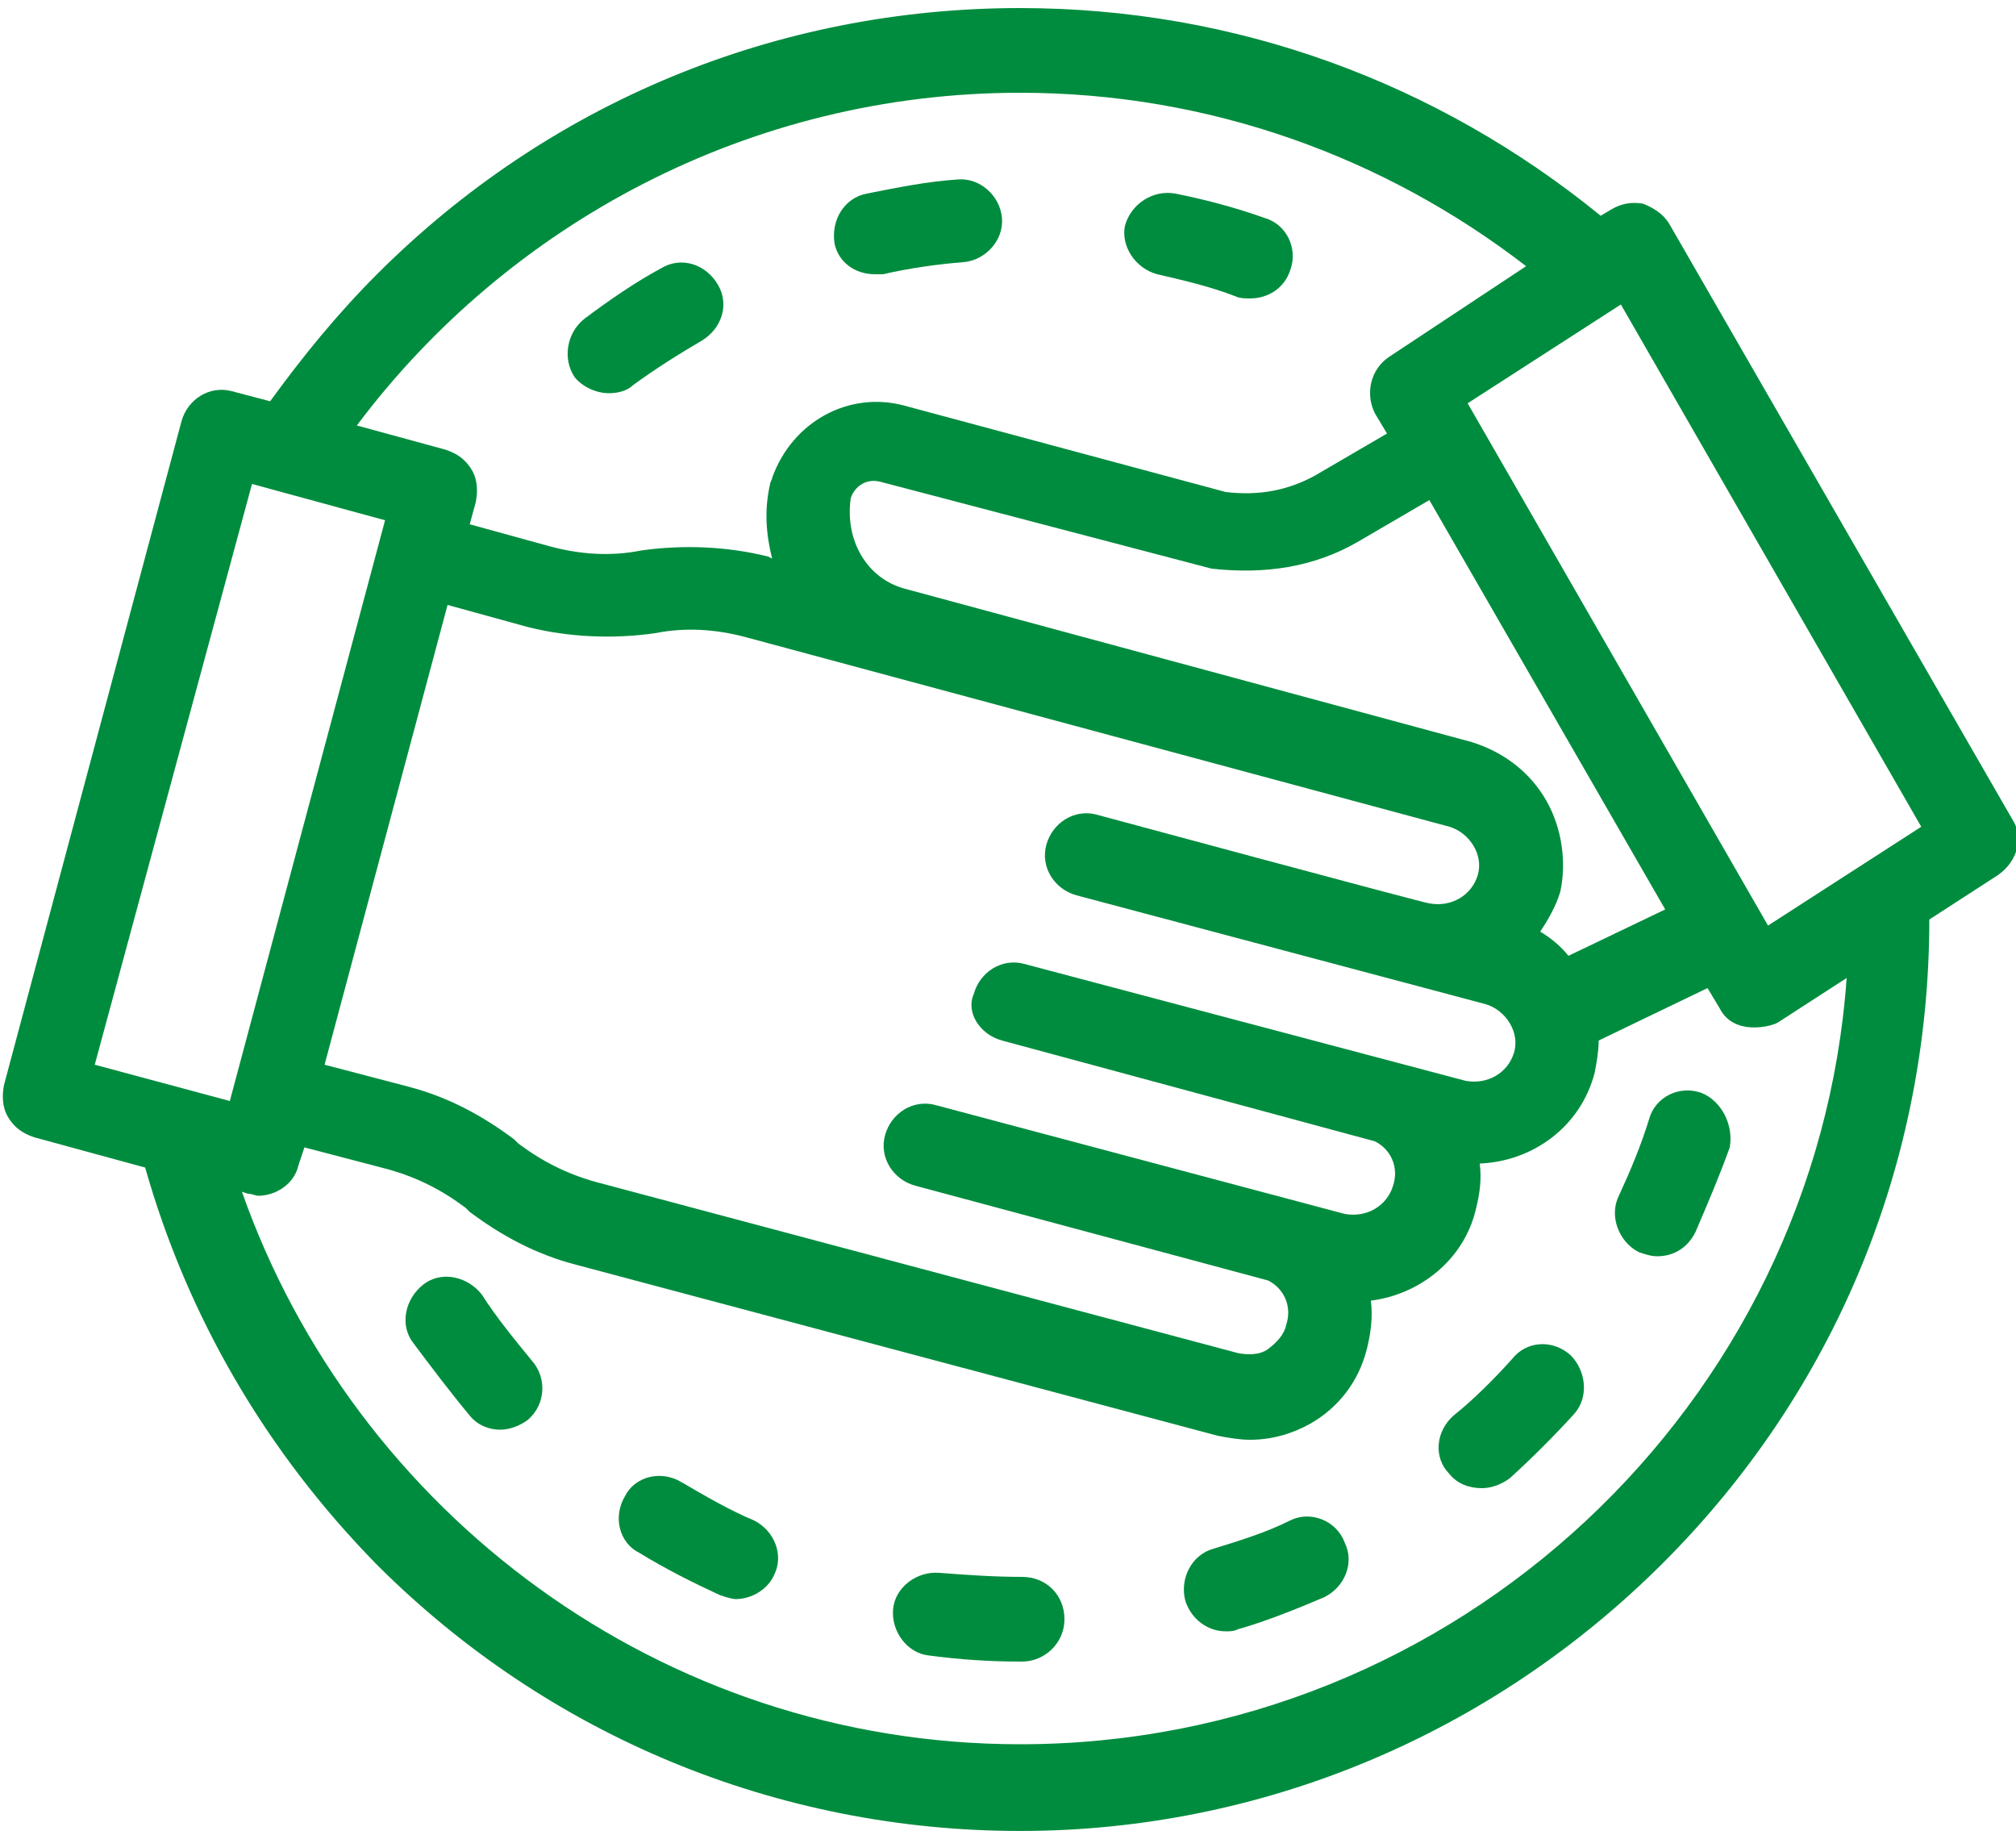
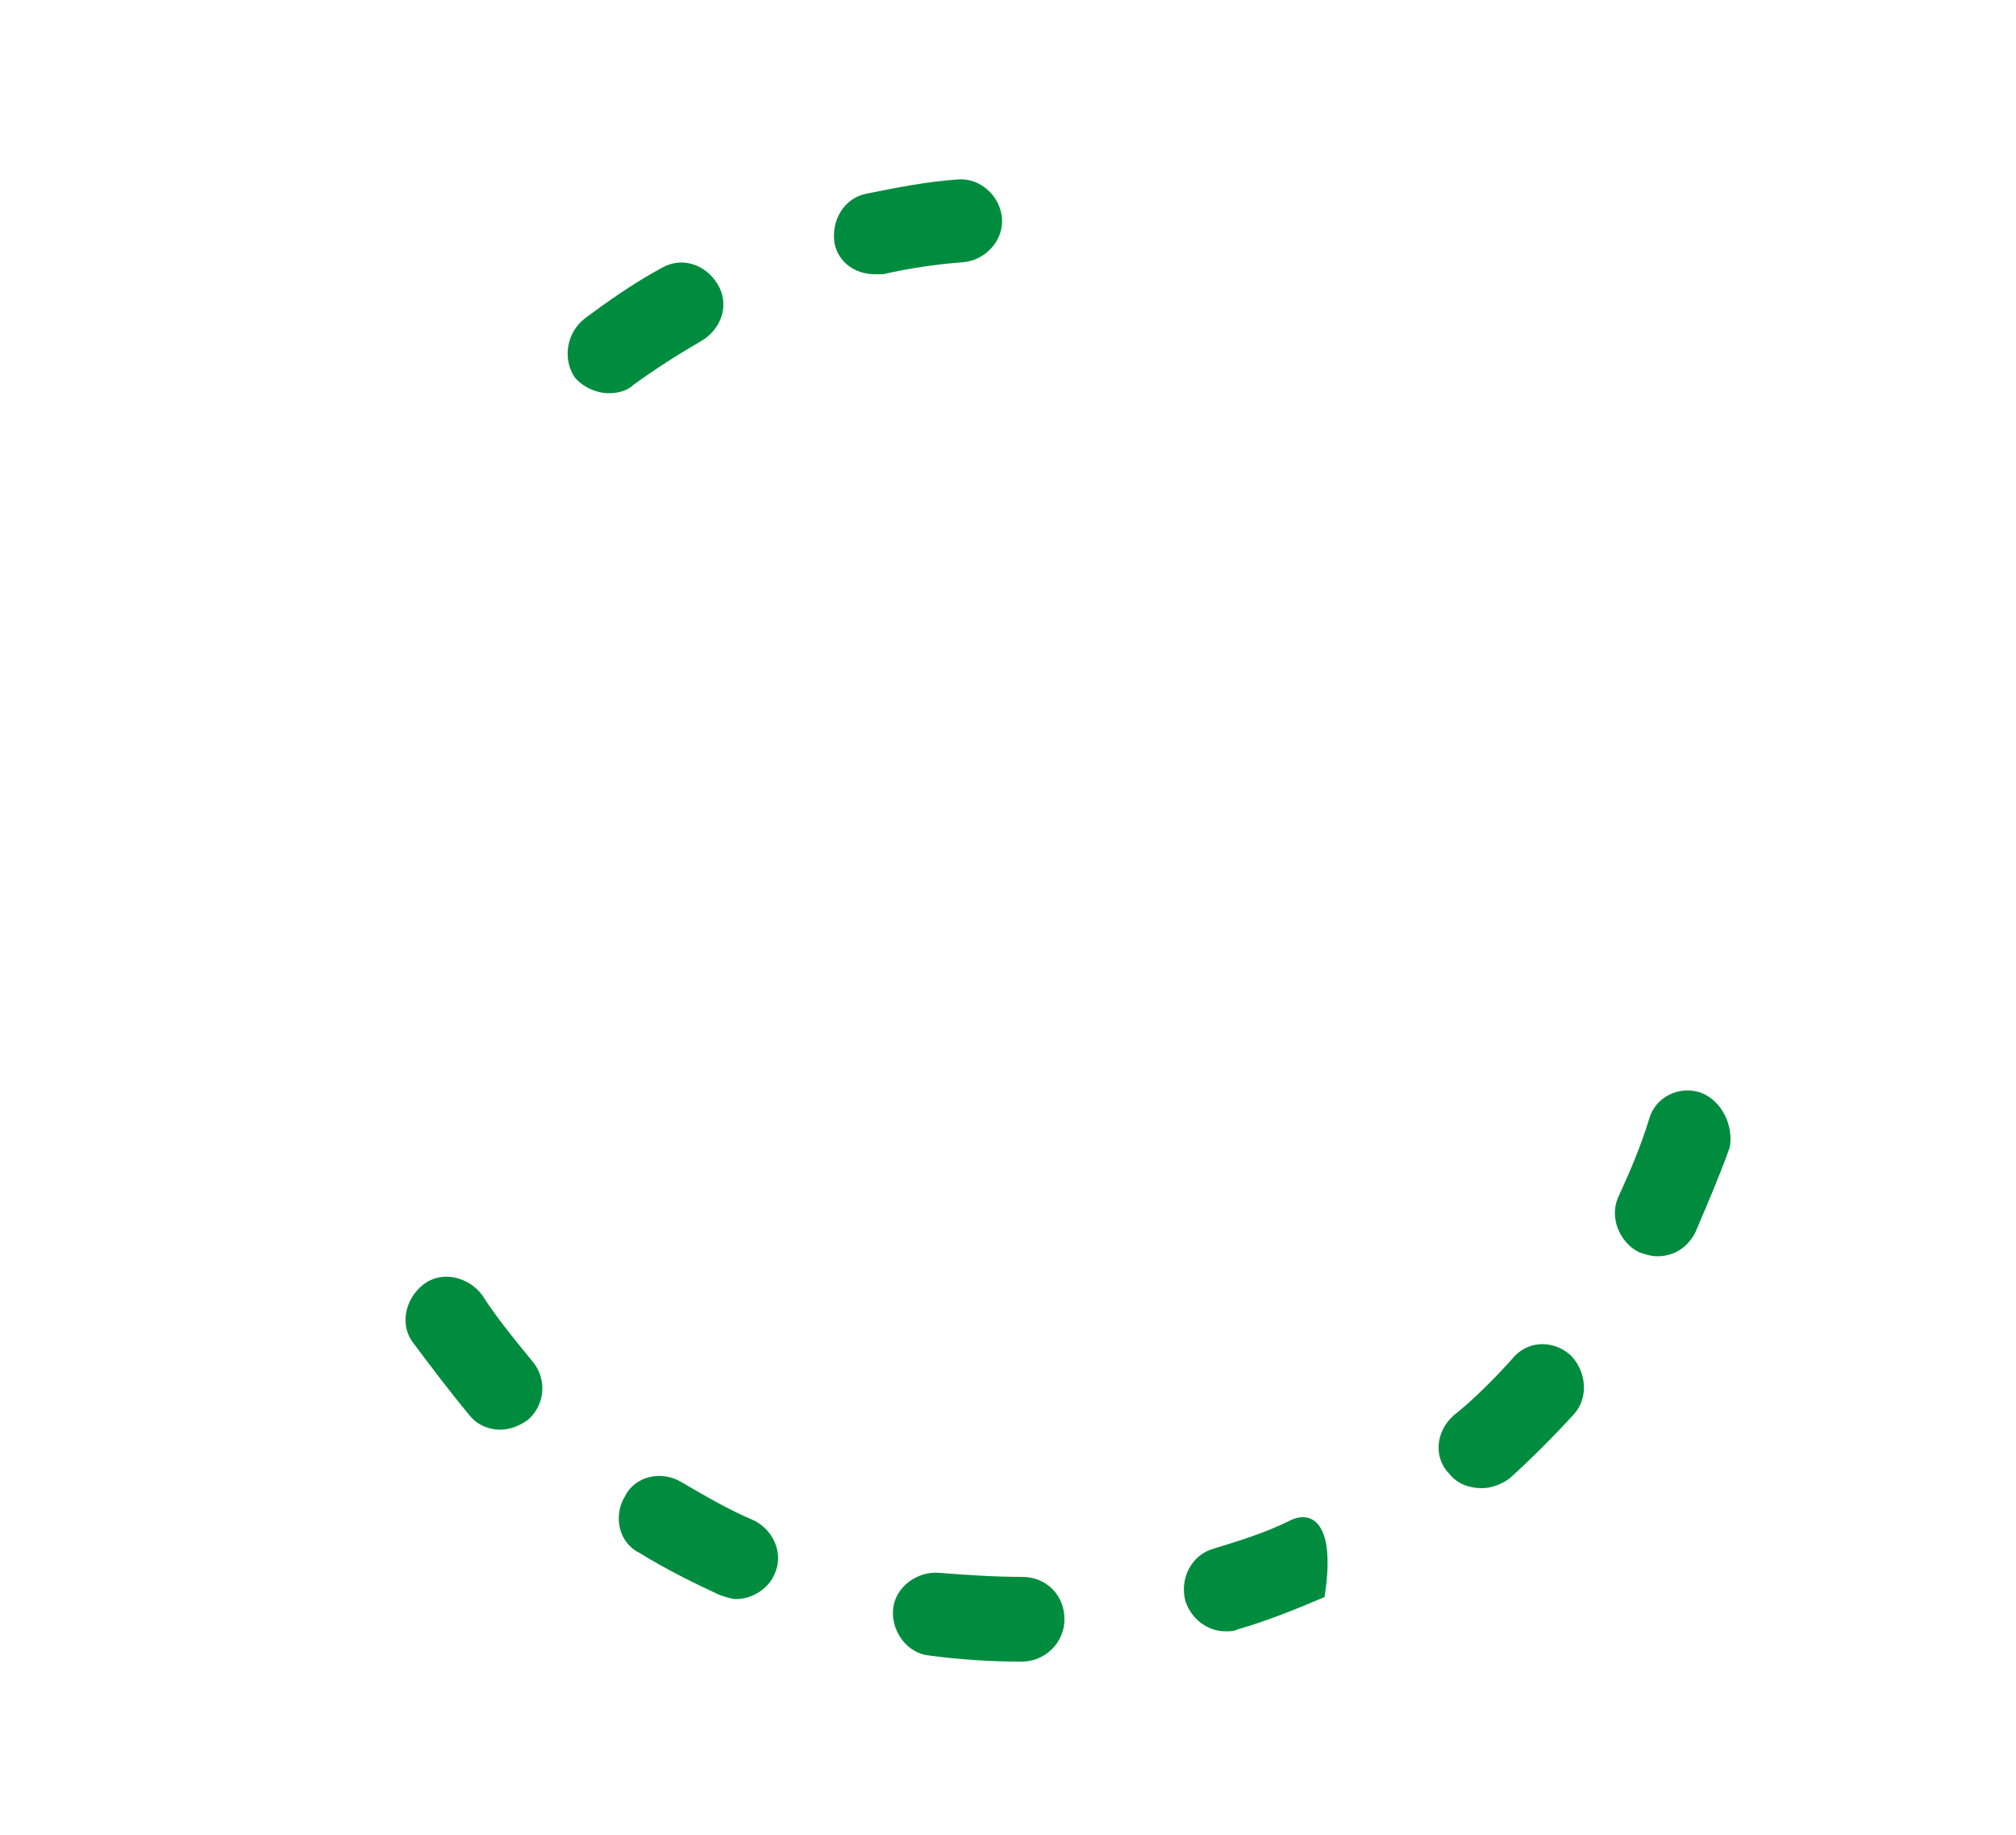
<svg xmlns="http://www.w3.org/2000/svg" version="1.1" id="Livello_1" x="0px" y="0px" viewBox="0 0 100 91" enable-background="new 0 0 100 91" xml:space="preserve">
  <g>
    <g>
      <g>
-         <path fill="#008C3E" d="M64,75.4c-1.2,0.6-2.5,1-3.8,1.4c-1.1,0.3-1.7,1.5-1.4,2.6c0.3,0.9,1.1,1.5,2,1.5c0.2,0,0.4,0,0.6-0.1     c1.4-0.4,2.9-1,4.3-1.6c1-0.5,1.5-1.7,1-2.7C66.3,75.4,65,74.9,64,75.4z" />
+         <path fill="#008C3E" d="M64,75.4c-1.2,0.6-2.5,1-3.8,1.4c-1.1,0.3-1.7,1.5-1.4,2.6c0.3,0.9,1.1,1.5,2,1.5c0.2,0,0.4,0,0.6-0.1     c1.4-0.4,2.9-1,4.3-1.6C66.3,75.4,65,74.9,64,75.4z" />
        <path fill="#008C3E" d="M43.4,13.6c0.1,0,0.3,0,0.4,0c1.3-0.3,2.7-0.5,4-0.6c1.1-0.1,2-1.1,1.9-2.2c-0.1-1.1-1.1-2-2.2-1.9     c-1.5,0.1-3,0.4-4.5,0.7c-1.1,0.2-1.8,1.3-1.6,2.5C41.6,13,42.4,13.6,43.4,13.6z" />
-         <path fill="#008C3E" d="M57.4,13.6c1.3,0.3,2.6,0.6,3.9,1.1c0.2,0.1,0.5,0.1,0.7,0.1c0.9,0,1.7-0.5,2-1.4     c0.4-1.1-0.2-2.3-1.3-2.6c-1.4-0.5-2.9-0.9-4.4-1.2c-1.1-0.2-2.2,0.5-2.5,1.6C55.6,12.2,56.3,13.3,57.4,13.6z" />
        <path fill="#008C3E" d="M30.2,19.5c0.4,0,0.9-0.1,1.2-0.4c1.1-0.8,2.2-1.5,3.4-2.2c1-0.6,1.4-1.8,0.8-2.8c-0.6-1-1.8-1.4-2.8-0.8     c-1.3,0.7-2.6,1.6-3.8,2.5c-0.9,0.7-1.1,2-0.5,2.9C28.9,19.2,29.6,19.5,30.2,19.5z" />
        <path fill="#008C3E" d="M50.7,78.2C50.7,78.2,50.7,78.2,50.7,78.2L50.7,78.2c-1.4,0-2.8-0.1-4.1-0.2c-1.1-0.1-2.2,0.7-2.3,1.8     c-0.1,1.1,0.7,2.2,1.8,2.3c1.5,0.2,3,0.3,4.5,0.3h0.1c1.1,0,2.1-0.9,2.1-2.1C52.8,79.1,51.9,78.2,50.7,78.2z" />
        <path fill="#008C3E" d="M37.4,75.4c-1.2-0.5-2.4-1.2-3.6-1.9c-1-0.6-2.3-0.3-2.8,0.7c-0.6,1-0.3,2.3,0.7,2.8     c1.3,0.8,2.7,1.5,4,2.1c0.3,0.1,0.6,0.2,0.8,0.2c0.8,0,1.6-0.5,1.9-1.2C38.9,77.1,38.4,75.9,37.4,75.4z" />
        <path fill="#008C3E" d="M84.4,54.2c-1.1-0.4-2.3,0.2-2.6,1.3c-0.4,1.3-0.9,2.5-1.5,3.8c-0.5,1,0,2.3,1,2.8     c0.3,0.1,0.6,0.2,0.9,0.2c0.8,0,1.5-0.4,1.9-1.2c0.6-1.4,1.2-2.8,1.7-4.2C86,55.8,85.4,54.6,84.4,54.2z" />
        <path fill="#008C3E" d="M23.9,64.2c-0.7-0.9-2-1.2-2.9-0.5c-0.9,0.7-1.2,2-0.5,2.9c0.9,1.2,1.8,2.4,2.8,3.6     c0.4,0.5,1,0.7,1.5,0.7c0.5,0,1-0.2,1.4-0.5c0.9-0.8,0.9-2.1,0.2-2.9C25.5,66.4,24.6,65.3,23.9,64.2z" />
        <path fill="#008C3E" d="M77.9,67.2c-0.9-0.8-2.2-0.7-2.9,0.2c-0.9,1-1.9,2-2.9,2.8c-0.9,0.8-1,2.1-0.2,2.9c0.4,0.5,1,0.7,1.6,0.7     c0.5,0,1-0.2,1.4-0.5c1.1-1,2.2-2.1,3.2-3.2C78.8,69.3,78.7,68,77.9,67.2z" />
-         <path fill="#008C3E" d="M99.8,40.6l-17-29.5c-0.3-0.5-0.8-0.8-1.3-1c-0.6-0.1-1.1,0-1.6,0.3l-0.5,0.3C71.3,4.1,61.3,0.4,50.6,0.4     c-12.1,0-23.4,4.7-31.9,13.2c-2,2-3.7,4.1-5.3,6.3l-1.9-0.5c-1.1-0.3-2.2,0.4-2.5,1.5L0.2,53.8c-0.1,0.5-0.1,1.1,0.2,1.6     c0.3,0.5,0.7,0.8,1.3,1l5.5,1.5c2.1,7.4,6,14.1,11.5,19.7c8.5,8.5,19.9,13.2,31.9,13.2S74,86,82.5,77.5     c8.5-8.5,13.2-19.8,13.2-31.9l3.4-2.2C100.1,42.7,100.4,41.5,99.8,40.6z M50.6,4.6c9.4,0,18.1,3.2,25.1,8.6l-6.8,4.5     c-0.9,0.6-1.2,1.8-0.7,2.8l0.6,1l-3.6,2.1c-1.3,0.7-2.7,1-4.4,0.8l-16-4.3c-2.7-0.7-5.5,0.8-6.5,3.6c0,0.1-0.1,0.2-0.1,0.3     c-0.3,1.3-0.2,2.5,0.1,3.7l-0.2-0.1c-2-0.5-4.2-0.6-6.3-0.3c-1.5,0.3-3,0.2-4.5-0.2l-4-1.1l0.3-1.1c0.1-0.5,0.1-1.1-0.2-1.6     c-0.3-0.5-0.7-0.8-1.3-1l-4.4-1.2C25.2,11.1,37.2,4.6,50.6,4.6z M76.7,39.7c-0.8-1.4-2.1-2.4-3.7-2.9l-28.1-7.6     c-1.9-0.5-3-2.4-2.7-4.5c0.2-0.6,0.8-1,1.5-0.8c0,0,16.4,4.3,16.4,4.3c2.7,0.3,5.1-0.1,7.2-1.3l3.6-2.1l11.7,20.3l-4.8,2.3     c-0.4-0.5-0.9-0.9-1.4-1.2c0.4-0.6,0.8-1.3,1-2C77.7,42.8,77.5,41.1,76.7,39.7z M49.7,51.6l18.5,5c0.8,0.4,1.2,1.3,0.9,2.2     c-0.3,1-1.3,1.6-2.4,1.4l-20.3-5.4c-1.1-0.3-2.2,0.4-2.5,1.5c-0.3,1.1,0.4,2.2,1.5,2.5l17.5,4.7c0.8,0.4,1.2,1.3,0.9,2.2     c-0.1,0.5-0.5,0.9-0.9,1.2c-0.4,0.3-1,0.3-1.5,0.2l-31.9-8.5c-1.4-0.4-2.6-1-3.8-1.9l-0.2-0.2c-1.6-1.2-3.3-2.1-5.2-2.6l-4.2-1.1     l6.1-22.8l4,1.1c2,0.5,4.2,0.6,6.3,0.3c1.5-0.3,3-0.2,4.5,0.2l34.9,9.4c1,0.3,1.7,1.4,1.4,2.4c-0.3,1-1.3,1.6-2.4,1.4l0,0     c-0.2,0-16.5-4.4-16.5-4.4c-1.1-0.3-2.2,0.4-2.5,1.5c-0.3,1.1,0.4,2.2,1.5,2.5l20.3,5.4c1,0.3,1.7,1.4,1.4,2.4     c-0.3,1-1.3,1.6-2.4,1.4l-21.9-5.8c-1.1-0.3-2.2,0.4-2.5,1.5C47.9,50.2,48.6,51.3,49.7,51.6z M4.7,52.8L12.5,24l6.6,1.8     l-7.7,28.8L4.7,52.8z M50.6,86.5C32.8,86.5,17.6,75,12,59.1l0.3,0.1c0.2,0,0.4,0.1,0.5,0.1c0.9,0,1.8-0.6,2-1.5l0.3-0.9l4.2,1.1     c1.4,0.4,2.6,1,3.8,1.9l0.2,0.2c1.6,1.2,3.3,2.1,5.2,2.6l31.9,8.5c0.5,0.1,1.1,0.2,1.6,0.2c1.1,0,2.1-0.3,3-0.8     c1.4-0.8,2.4-2.1,2.8-3.7c0.2-0.8,0.3-1.6,0.2-2.4c2.4-0.3,4.6-2,5.2-4.5c0.2-0.8,0.3-1.5,0.2-2.3c2.6-0.1,5-1.8,5.7-4.5     c0.1-0.5,0.2-1.1,0.2-1.6l5.4-2.6l0.6,1c0.7,1.4,2.6,0.9,2.9,0.7l3.4-2.2C90.1,69.6,72.3,86.5,50.6,86.5z M87.7,45.9L72.8,20     l7.6-4.9l14.9,25.9L87.7,45.9z" />
      </g>
    </g>
  </g>
</svg>